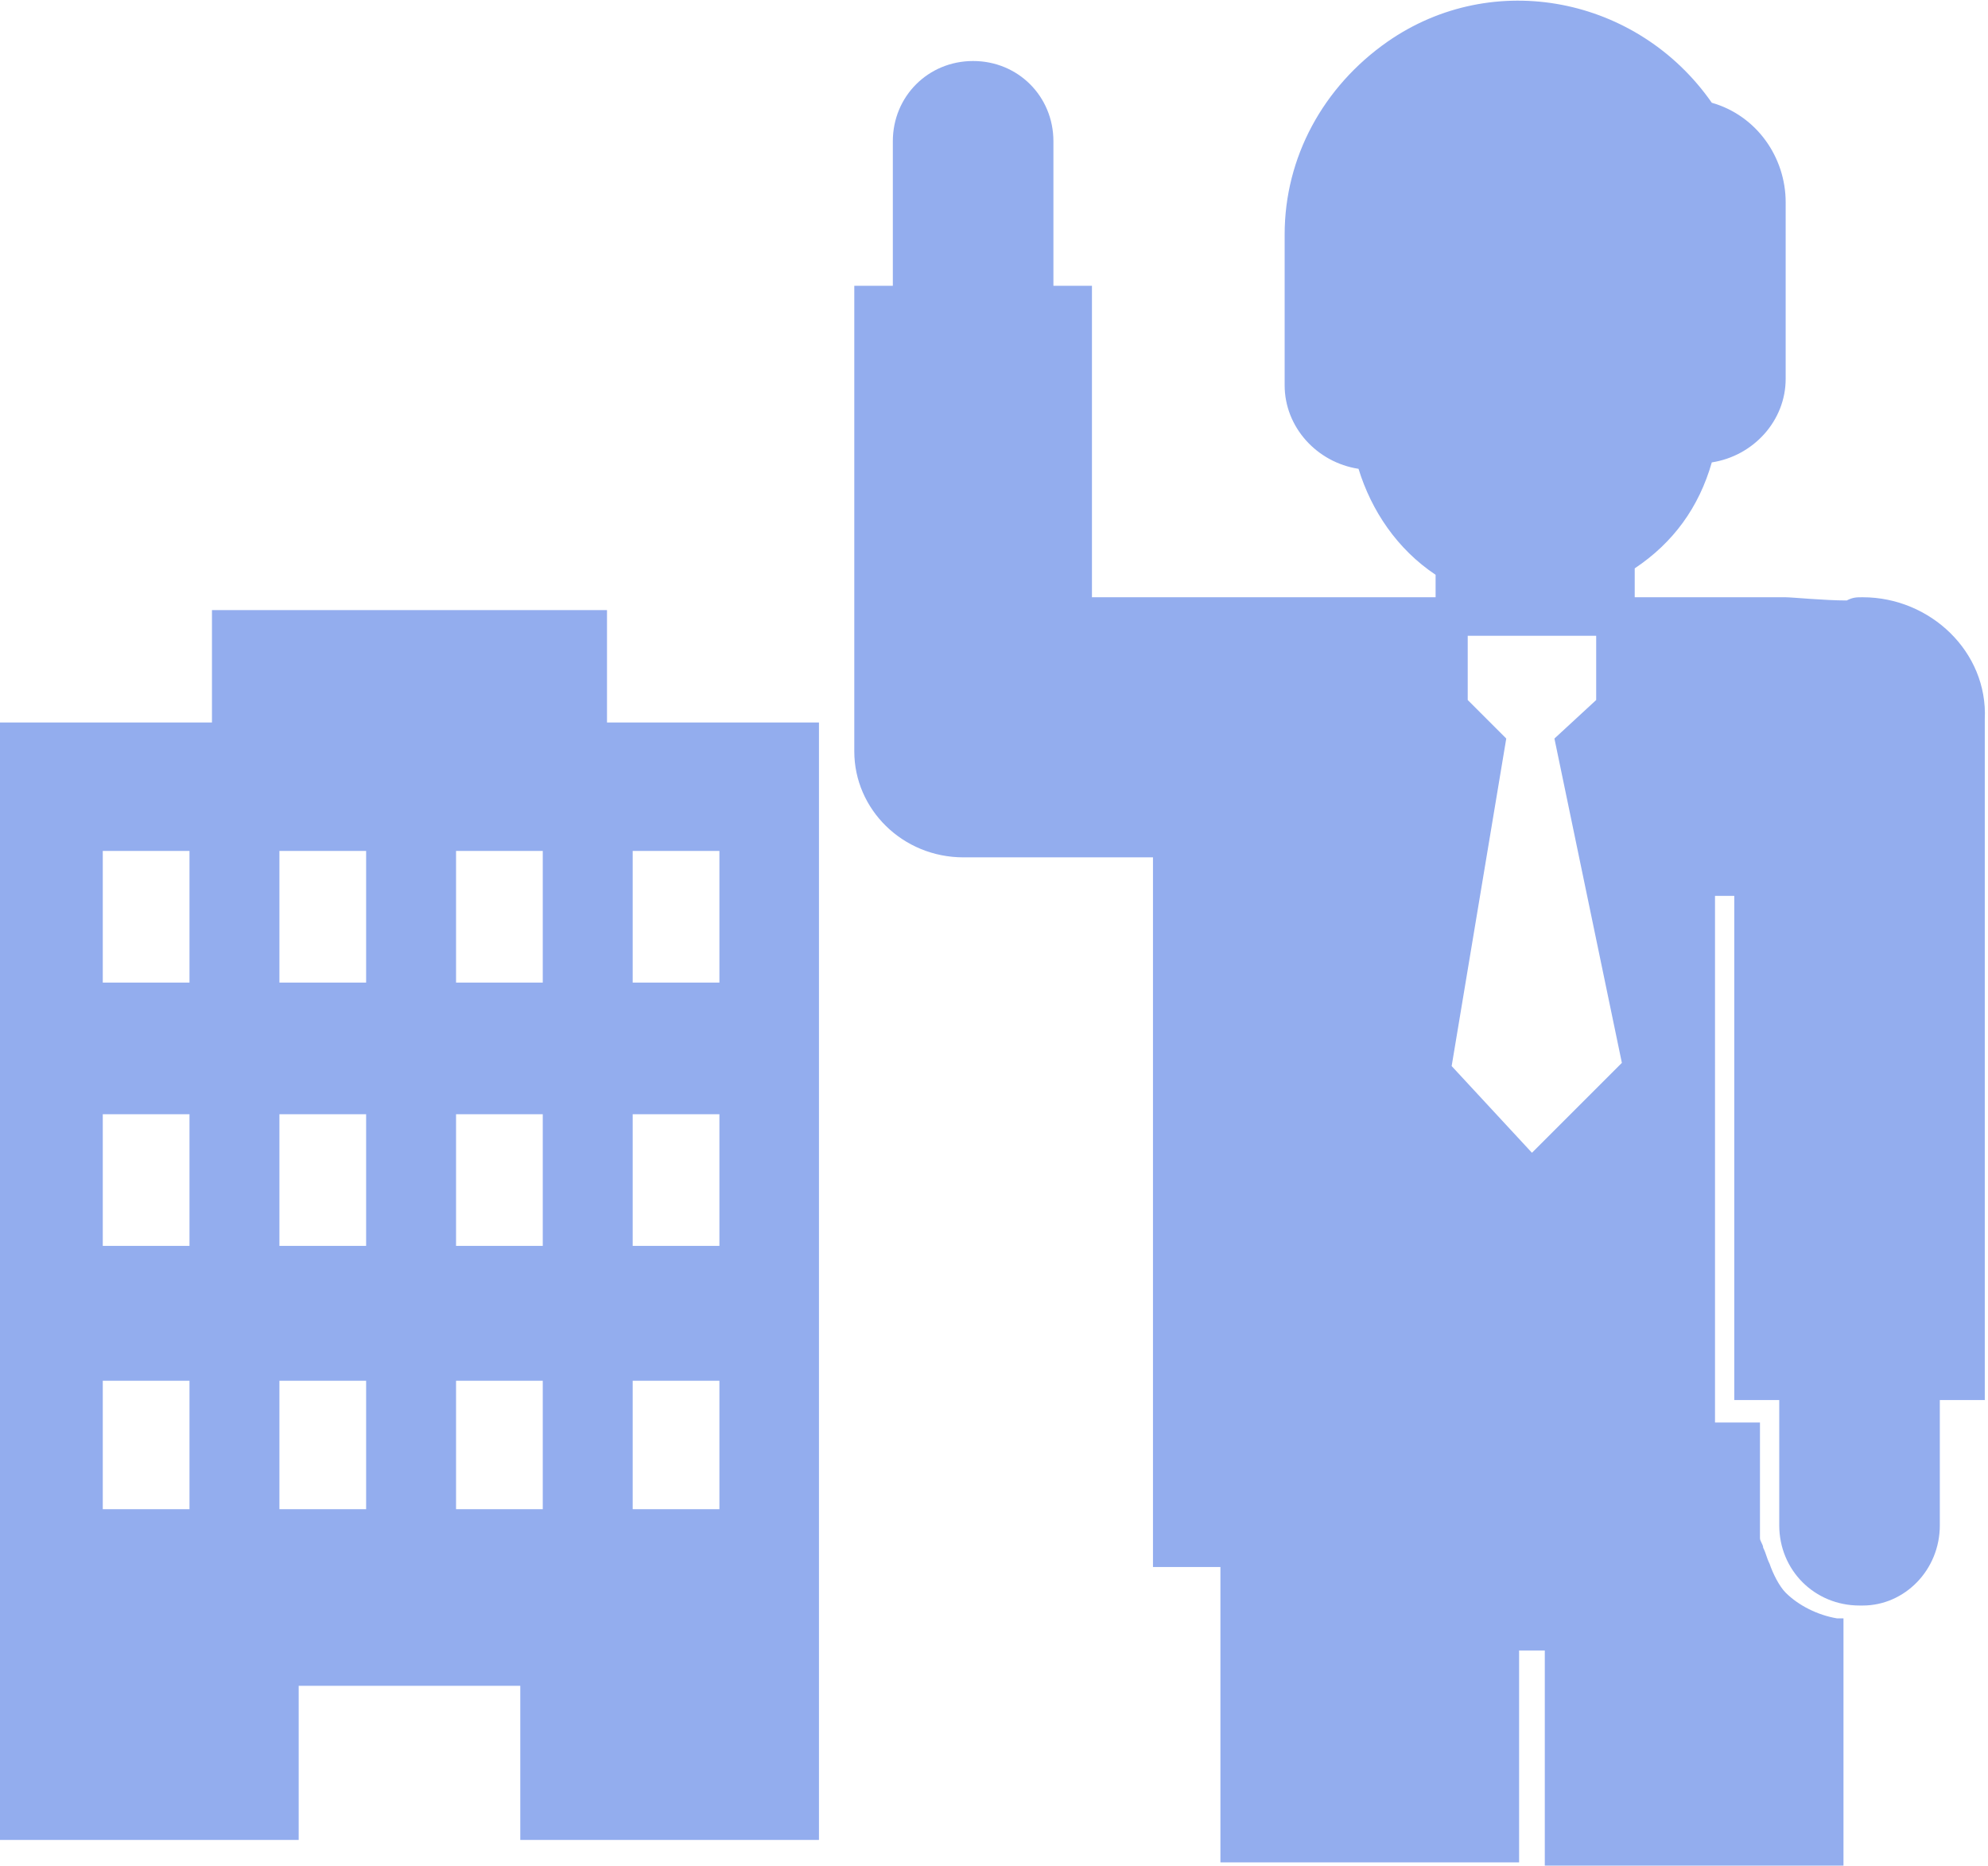
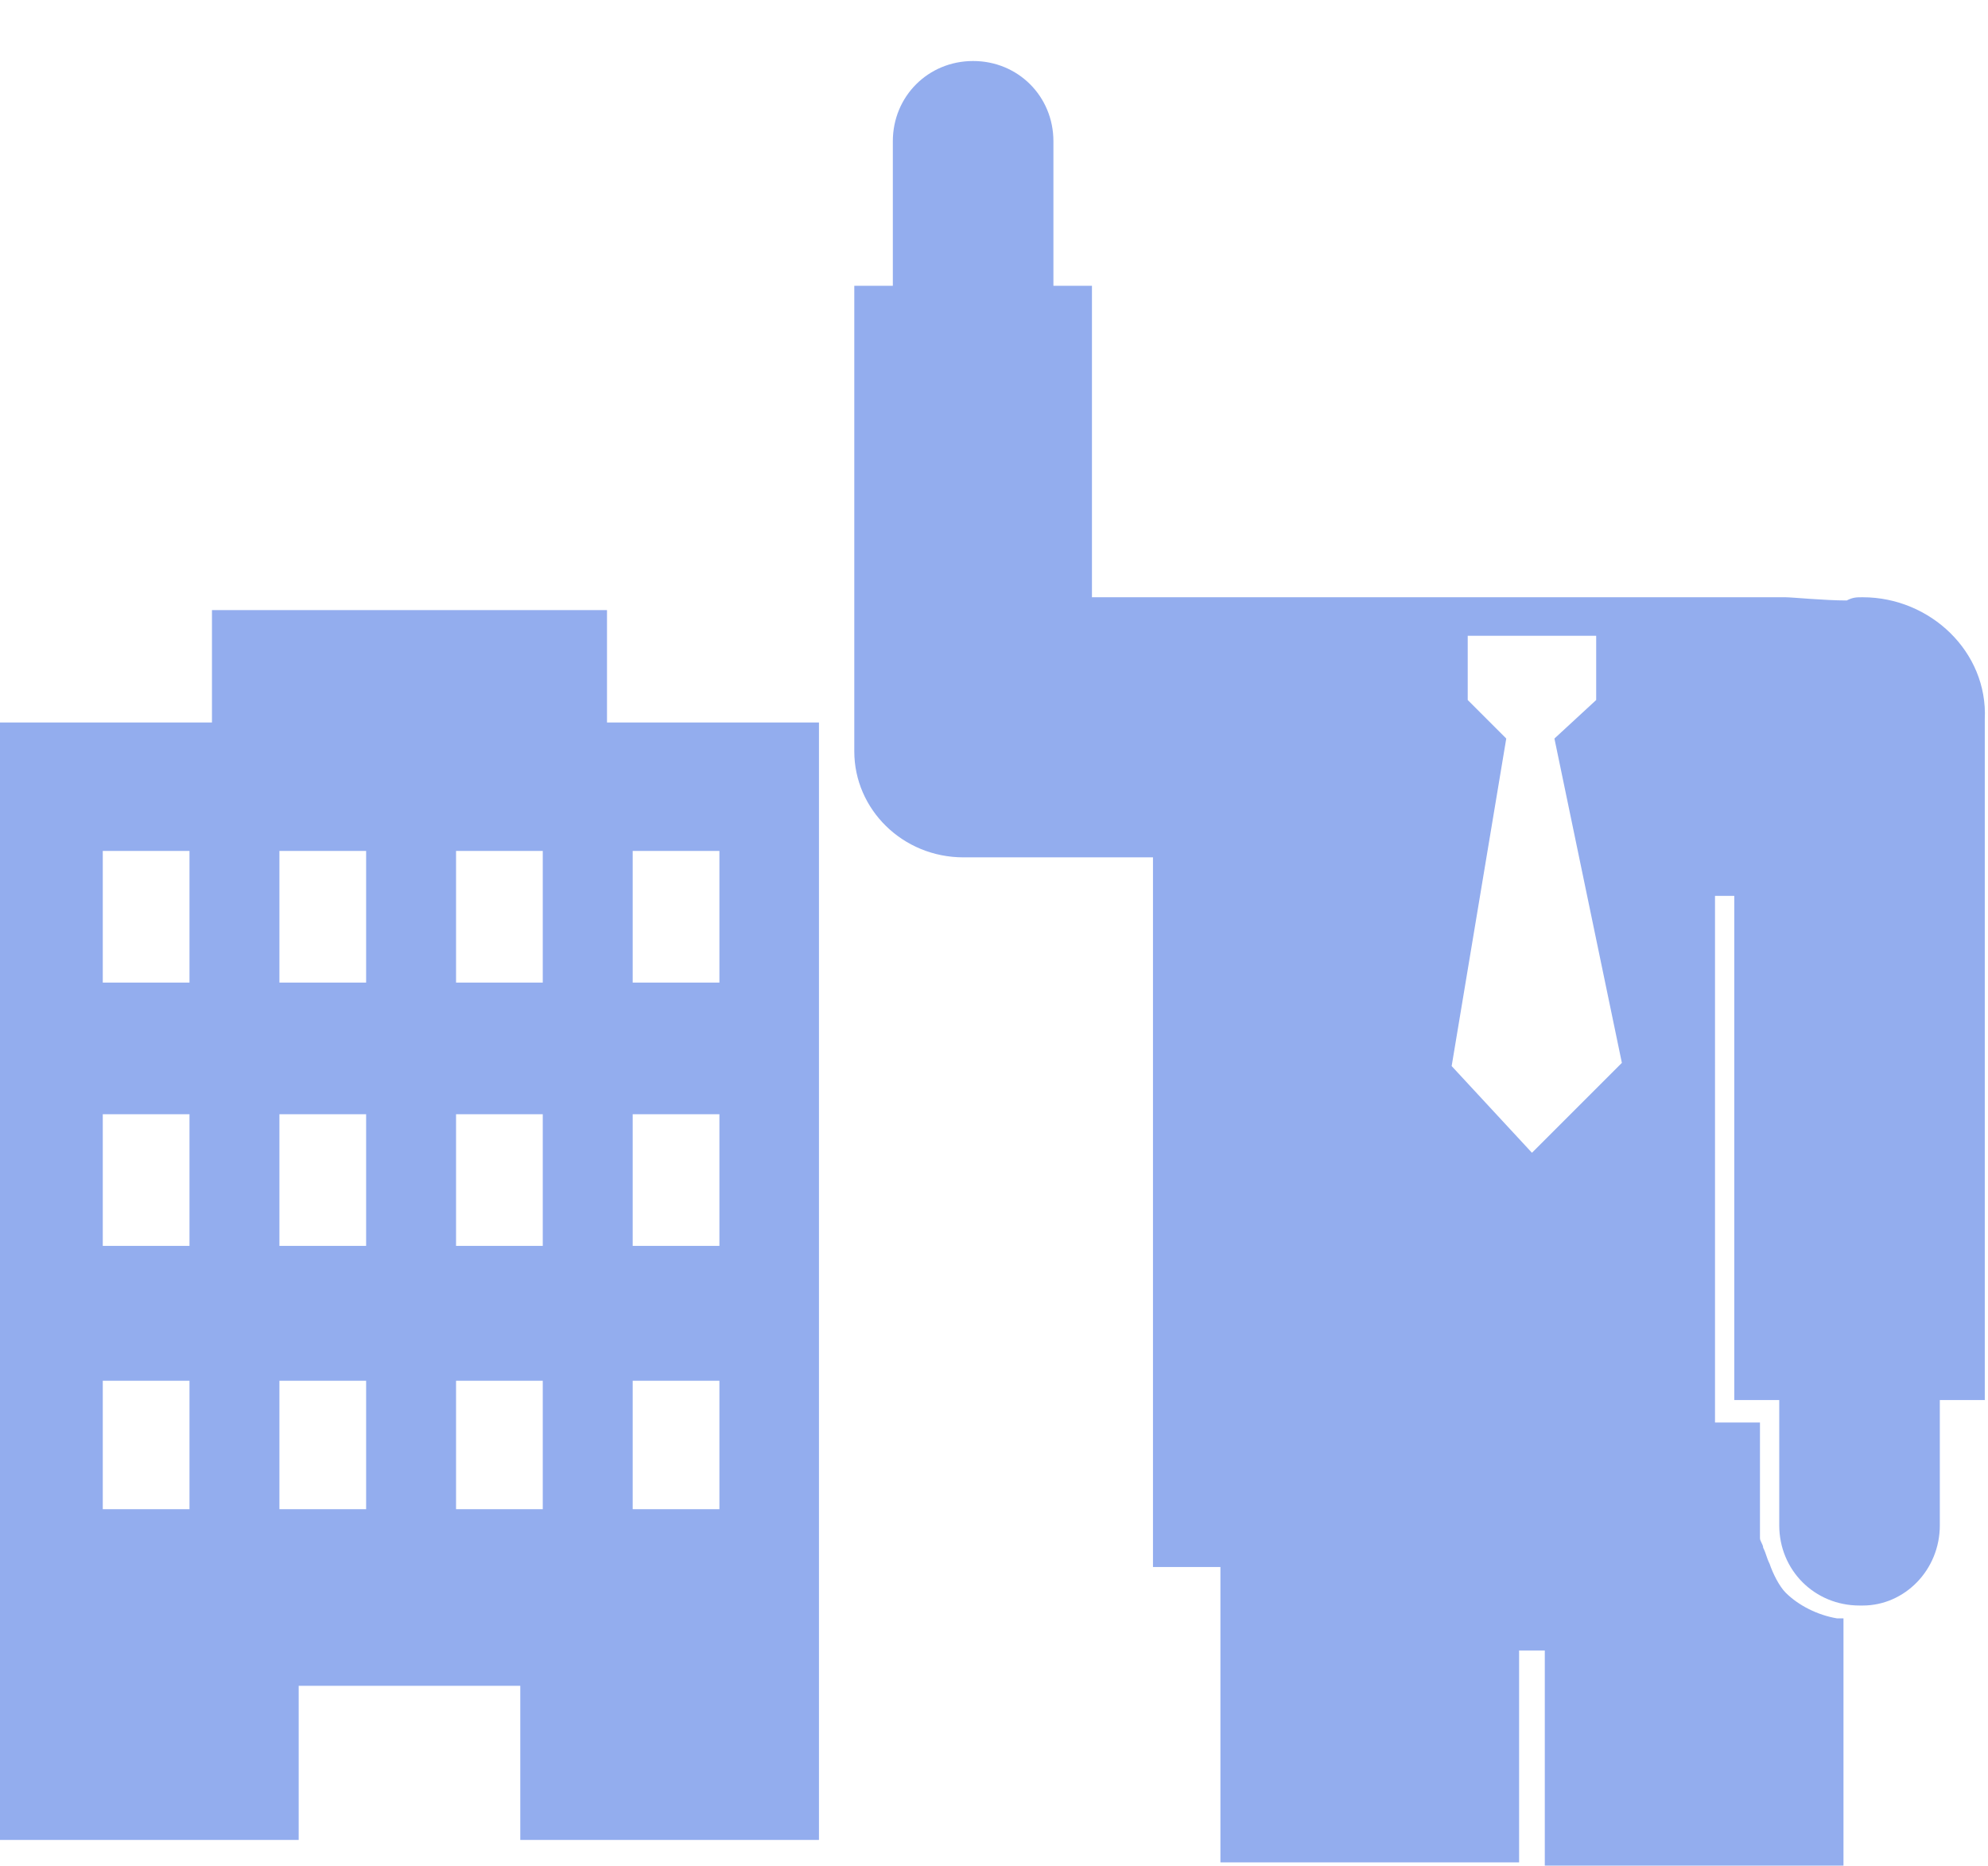
<svg xmlns="http://www.w3.org/2000/svg" version="1.1" id="レイヤー_1" x="0px" y="0px" viewBox="0 0 61.9 58.1" style="enable-background:new 0 0 61.9 58.1;" xml:space="preserve">
  <style type="text/css">
	.st0{fill:#93ADEE;}
</style>
  <title>アセット 5</title>
  <g>
    <g id="レイヤー_1-2_4_">
      <path class="st0" d="M18.9,22.5V19H6.6v3.5H0v34.8h9.3v-4.8h6.9v4.8h9.3V22.5L18.9,22.5z M5.9,47H3.2V43h2.7V47z M5.9,38.8H3.2    v-4.1h2.7V38.8z M5.9,30.6H3.2v-4.1h2.7V30.6z M11.4,47H8.7V43h2.7V47z M11.4,38.8H8.7v-4.1h2.7V38.8z M11.4,30.6H8.7v-4.1h2.7    V30.6z M16.9,47h-2.7V43h2.7L16.9,47z M16.9,38.8h-2.7v-4.1h2.7L16.9,38.8z M16.9,30.6h-2.7v-4.1h2.7L16.9,30.6z M22.4,47h-2.7V43    h2.7V47z M22.4,38.8h-2.7v-4.1h2.7V38.8z M22.4,30.6h-2.7v-4.1h2.7V30.6z" />
      <g>
-         <path class="st0" d="M50.9,18.8v-1.1c1.2-0.8,2-1.9,2.4-3.3c1.3-0.2,2.3-1.3,2.3-2.6V6.3c0-1.4-0.9-2.7-2.3-3.1     C51-0.1,46.5-1,43.2,1.3c-2,1.4-3.2,3.6-3.2,6v4.7c0,1.3,1,2.4,2.3,2.6c0.4,1.3,1.2,2.5,2.4,3.3v1.1" />
        <path class="st0" d="M58,18.6c-0.2,0-0.3,0-0.5,0.1c-0.7,0-1.7-0.1-1.9-0.1H39.9c-0.1,0-0.2,0-0.2,0H34V8.9h-1.2V4.4     c0-1.4-1.1-2.5-2.5-2.5S27.8,3,27.8,4.4v4.5h-1.2v9.7v1.9v2.9c0,1.8,1.5,3.3,3.4,3.3h5.9v22.1h2.1V58h9.3v-6.6h0.8v6.8h9.3v-7.8     c0,0-0.1,0-0.2,0c-0.6-0.1-1.2-0.4-1.6-0.8c-0.2-0.2-0.4-0.6-0.5-0.9c-0.1-0.2-0.1-0.3-0.2-0.5c0-0.1-0.1-0.2-0.1-0.3     c0-0.1,0-0.1,0-0.2c0-0.1,0-0.1,0-0.2v-3.2h-1.4V27.9l0.6,0v15.7h1.4v2.7v1.2c0,1.4,1.1,2.5,2.5,2.5c0,0,0,0,0.1,0     c1.3,0,2.4-1.1,2.4-2.5v-3.9h1.4V22.4C61.9,20.3,60.1,18.6,58,18.6z M45.7,21.8v-2h4v2L48.4,23l2.1,10.1l-2.8,2.8l-2.5-2.7     L46.9,23L45.7,21.8z" />
      </g>
    </g>
  </g>
</svg>